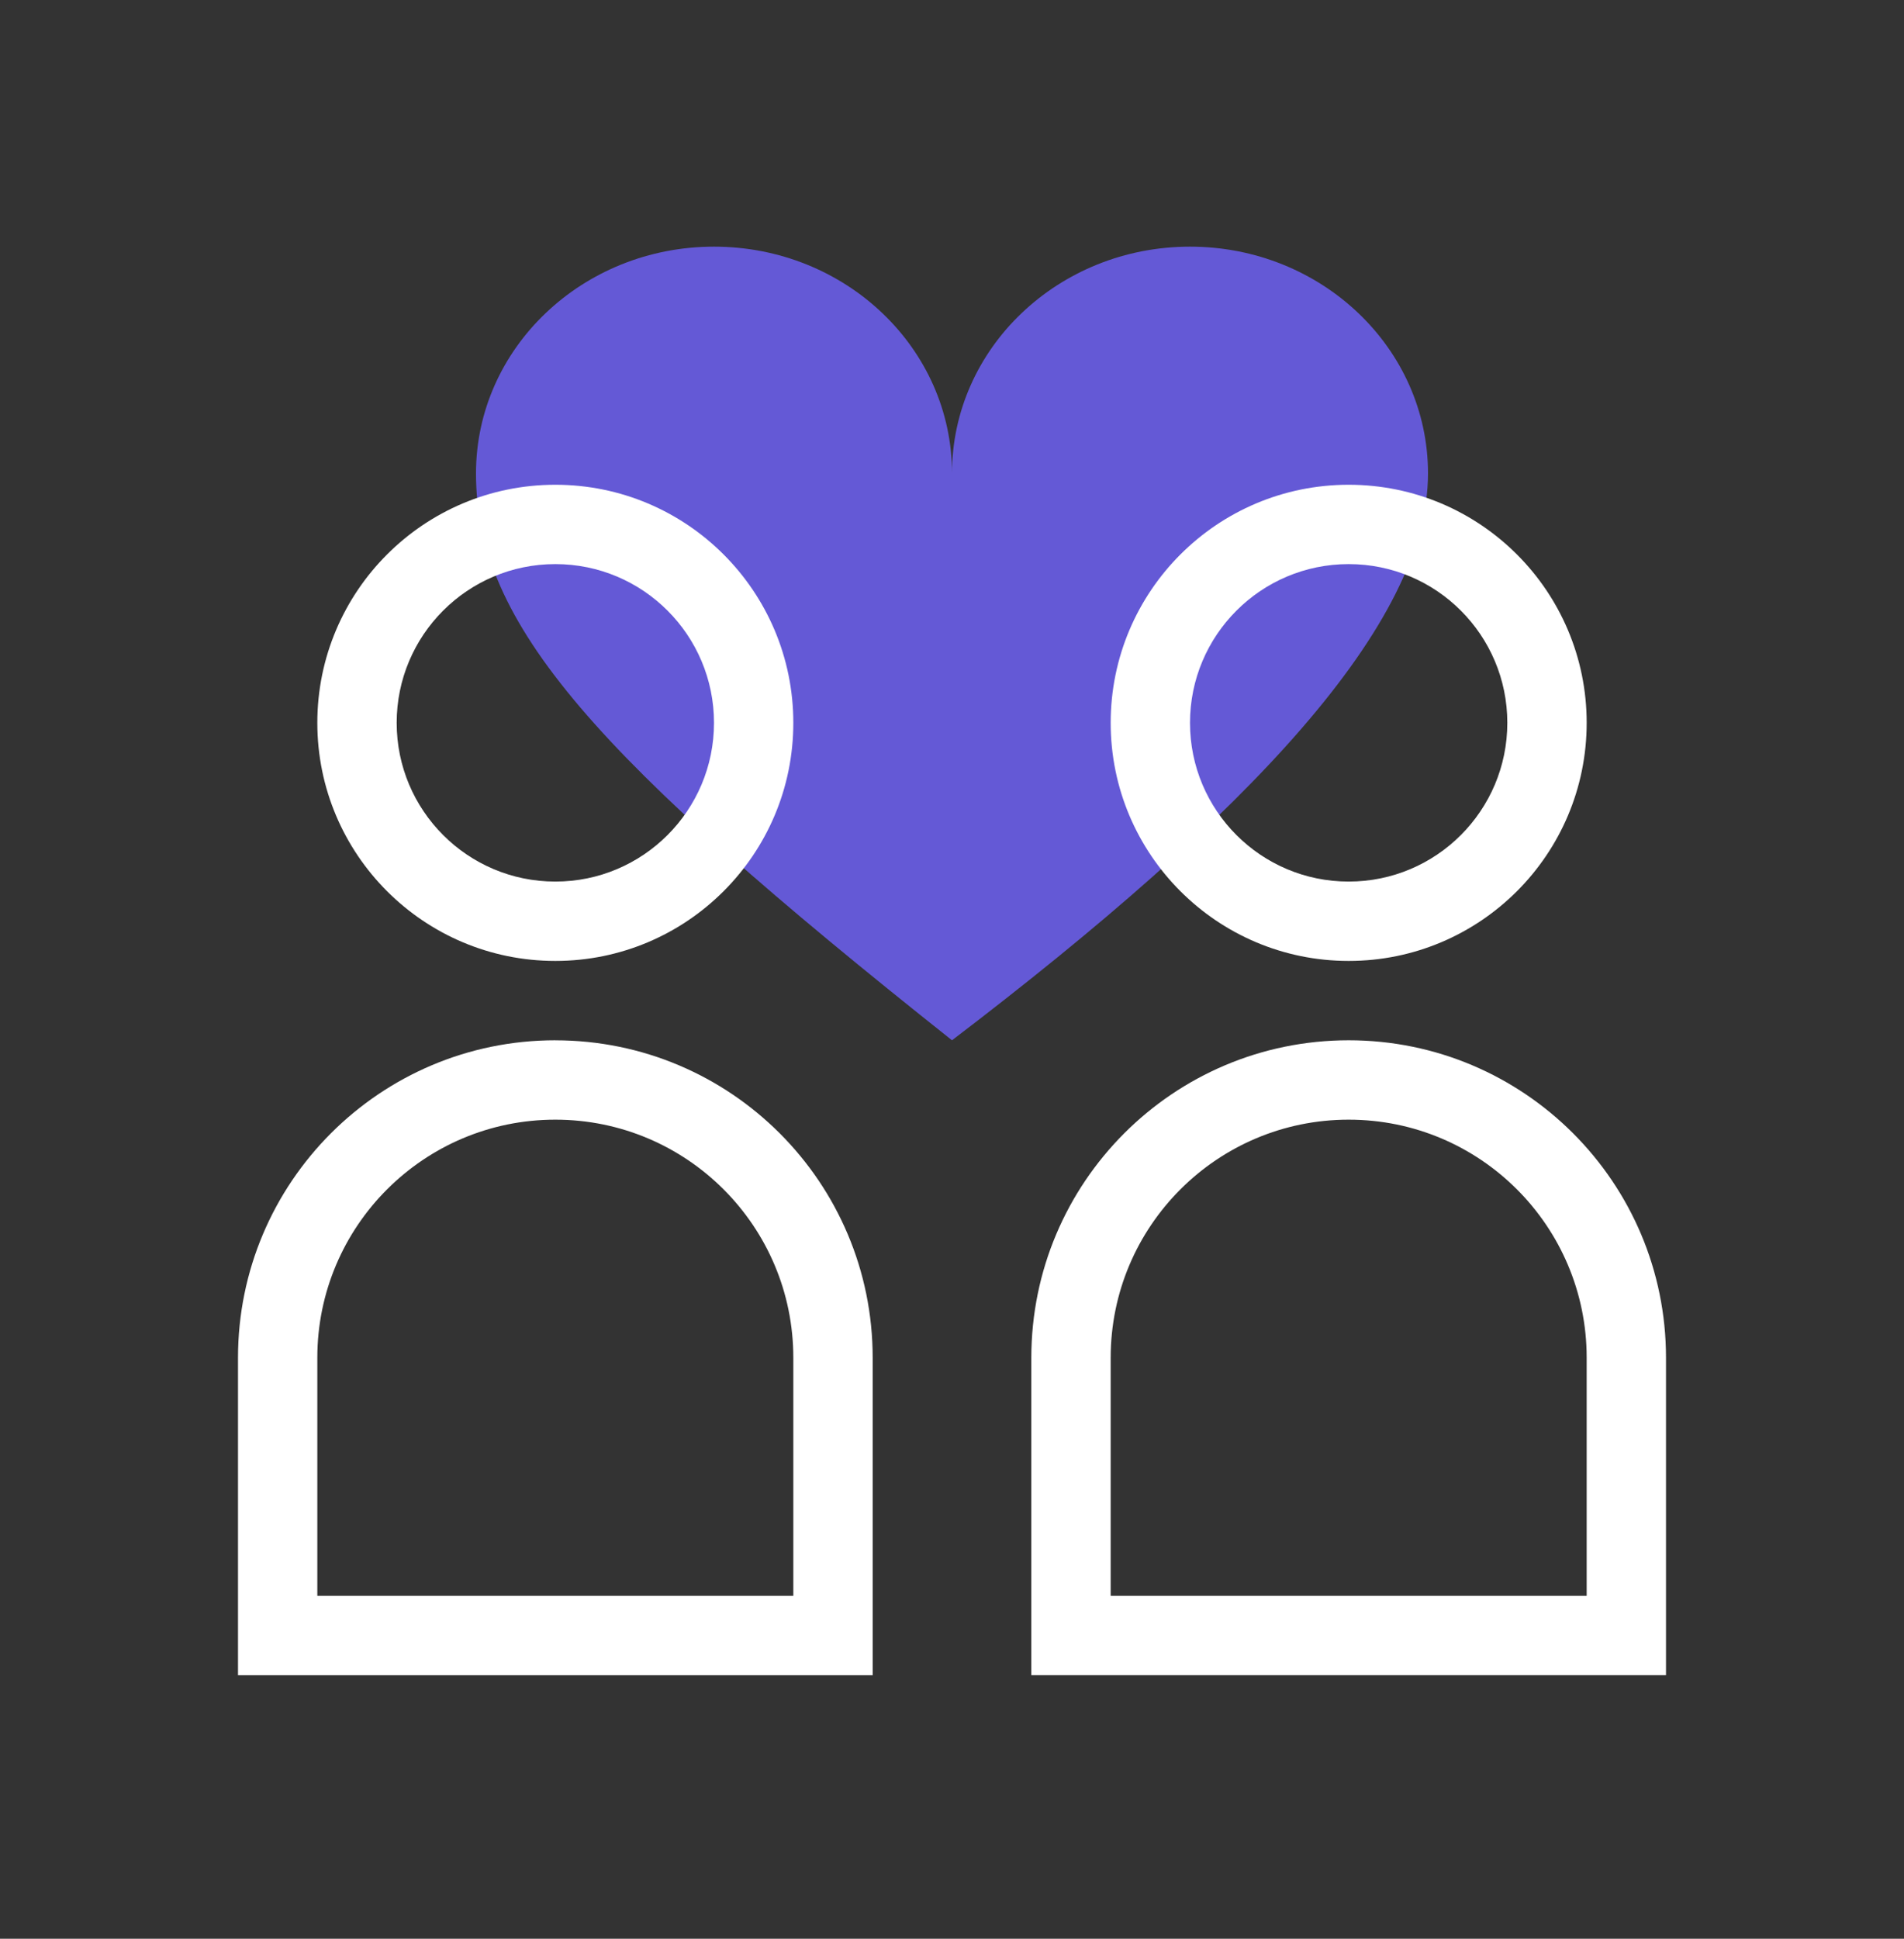
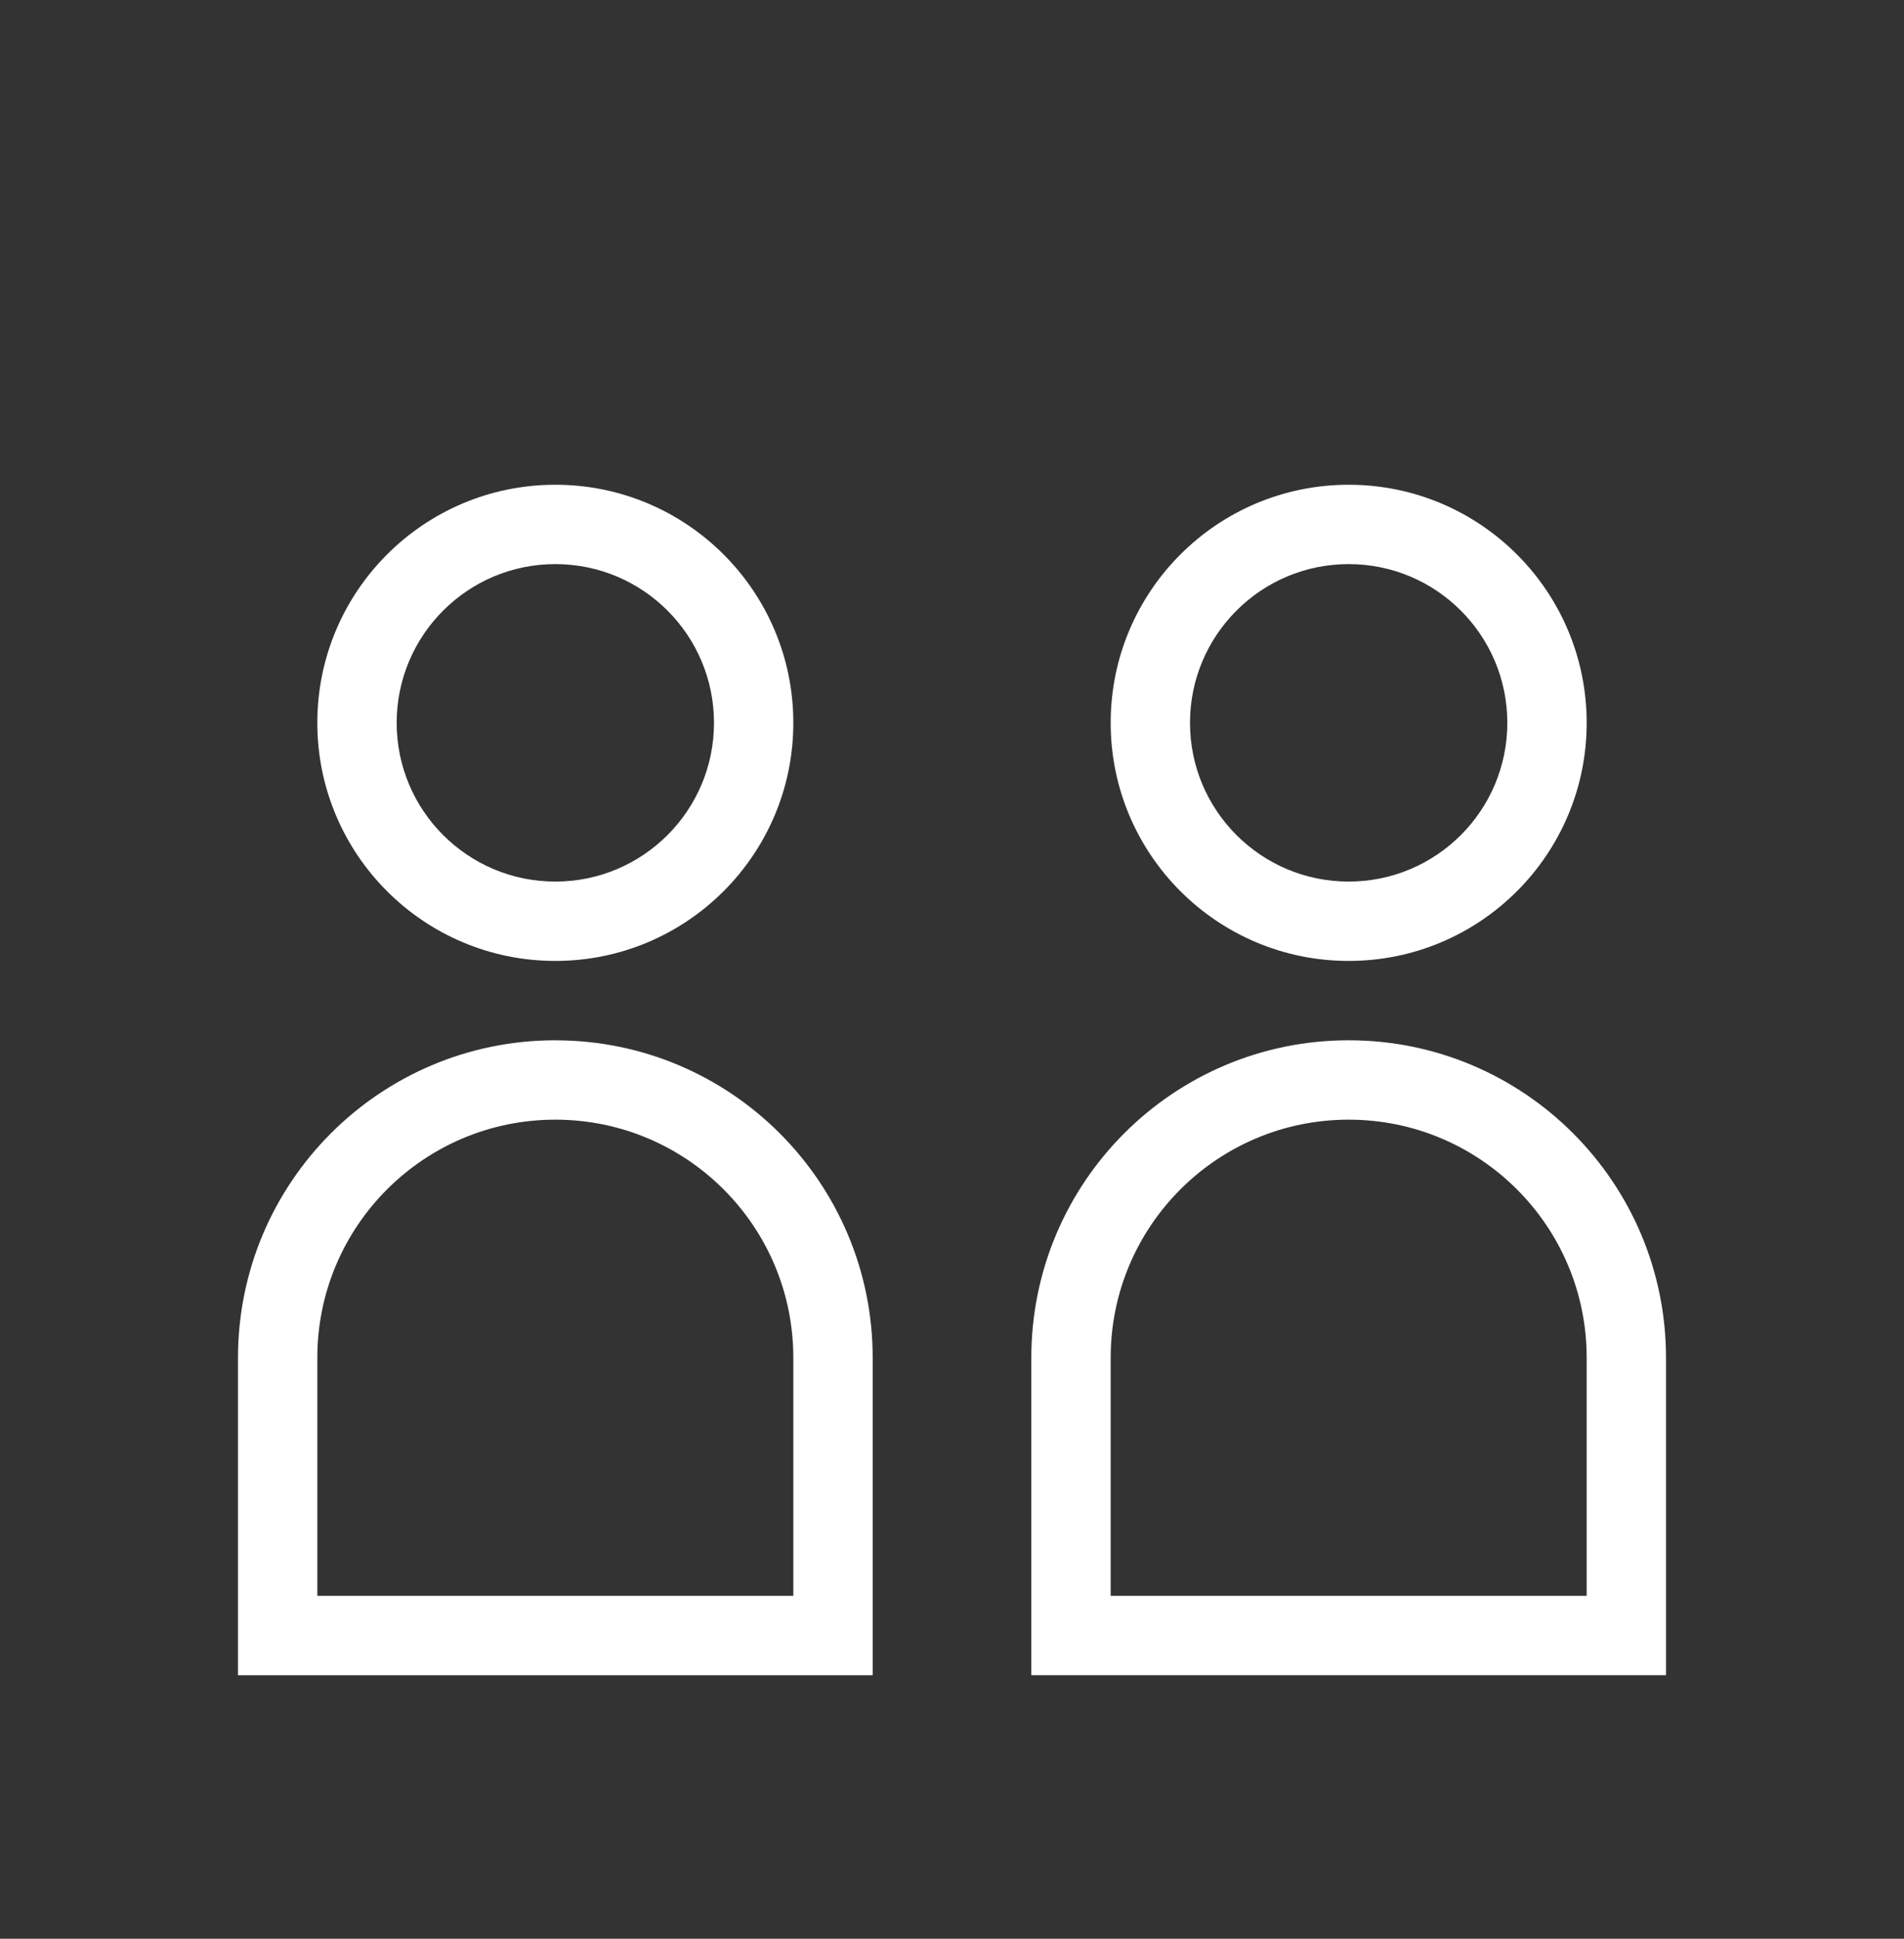
<svg xmlns="http://www.w3.org/2000/svg" width="56" height="57" fill="none" viewBox="0 0 56 57">
  <rect x="0" y="0" width="56" height="57" fill="#333333" stroke="none" />
-   <path fill="#7163FF" d="M21 7.252c-3.866 0-7 2.985-7 6.667 0 4.444 3.5 8.333 14 16.666 8.75-6.666 14-12.222 14-16.666 0-3.682-3.134-6.667-7-6.667s-7 2.985-7 6.667c0-3.682-3.134-6.667-7-6.667z" opacity=".8" />
  <path fill="#fff" fill-rule="evenodd" d="M16.333 28.252c3.866 0 7-3.134 7-7s-3.134-7-7-7-7 3.134-7 7 3.134 7 7 7zm4.667-7c0 2.577-2.09 4.667-4.667 4.667s-4.666-2.09-4.666-4.667 2.089-4.667 4.666-4.667c2.578 0 4.667 2.09 4.667 4.667zM16.333 30.585C11.18 30.585 7 34.764 7 39.92v9.333h18.667v-9.333c0-5.155-4.179-9.334-9.334-9.334zm-7 9.334c0-3.866 3.134-7 7-7s7 3.134 7 7v7h-14v-7zM39.667 28.252c3.866 0 7-3.134 7-7s-3.134-7-7-7-7 3.134-7 7 3.134 7 7 7zm4.666-7c0 2.577-2.089 4.667-4.666 4.667-2.578 0-4.667-2.09-4.667-4.667s2.09-4.667 4.667-4.667 4.666 2.09 4.666 4.667zM39.667 30.585c-5.155 0-9.334 4.179-9.334 9.334v9.333H49v-9.333c0-5.155-4.179-9.334-9.333-9.334zm-7 9.334c0-3.866 3.134-7 7-7s7 3.134 7 7v7h-14v-7z" clip-rule="evenodd" />
</svg>